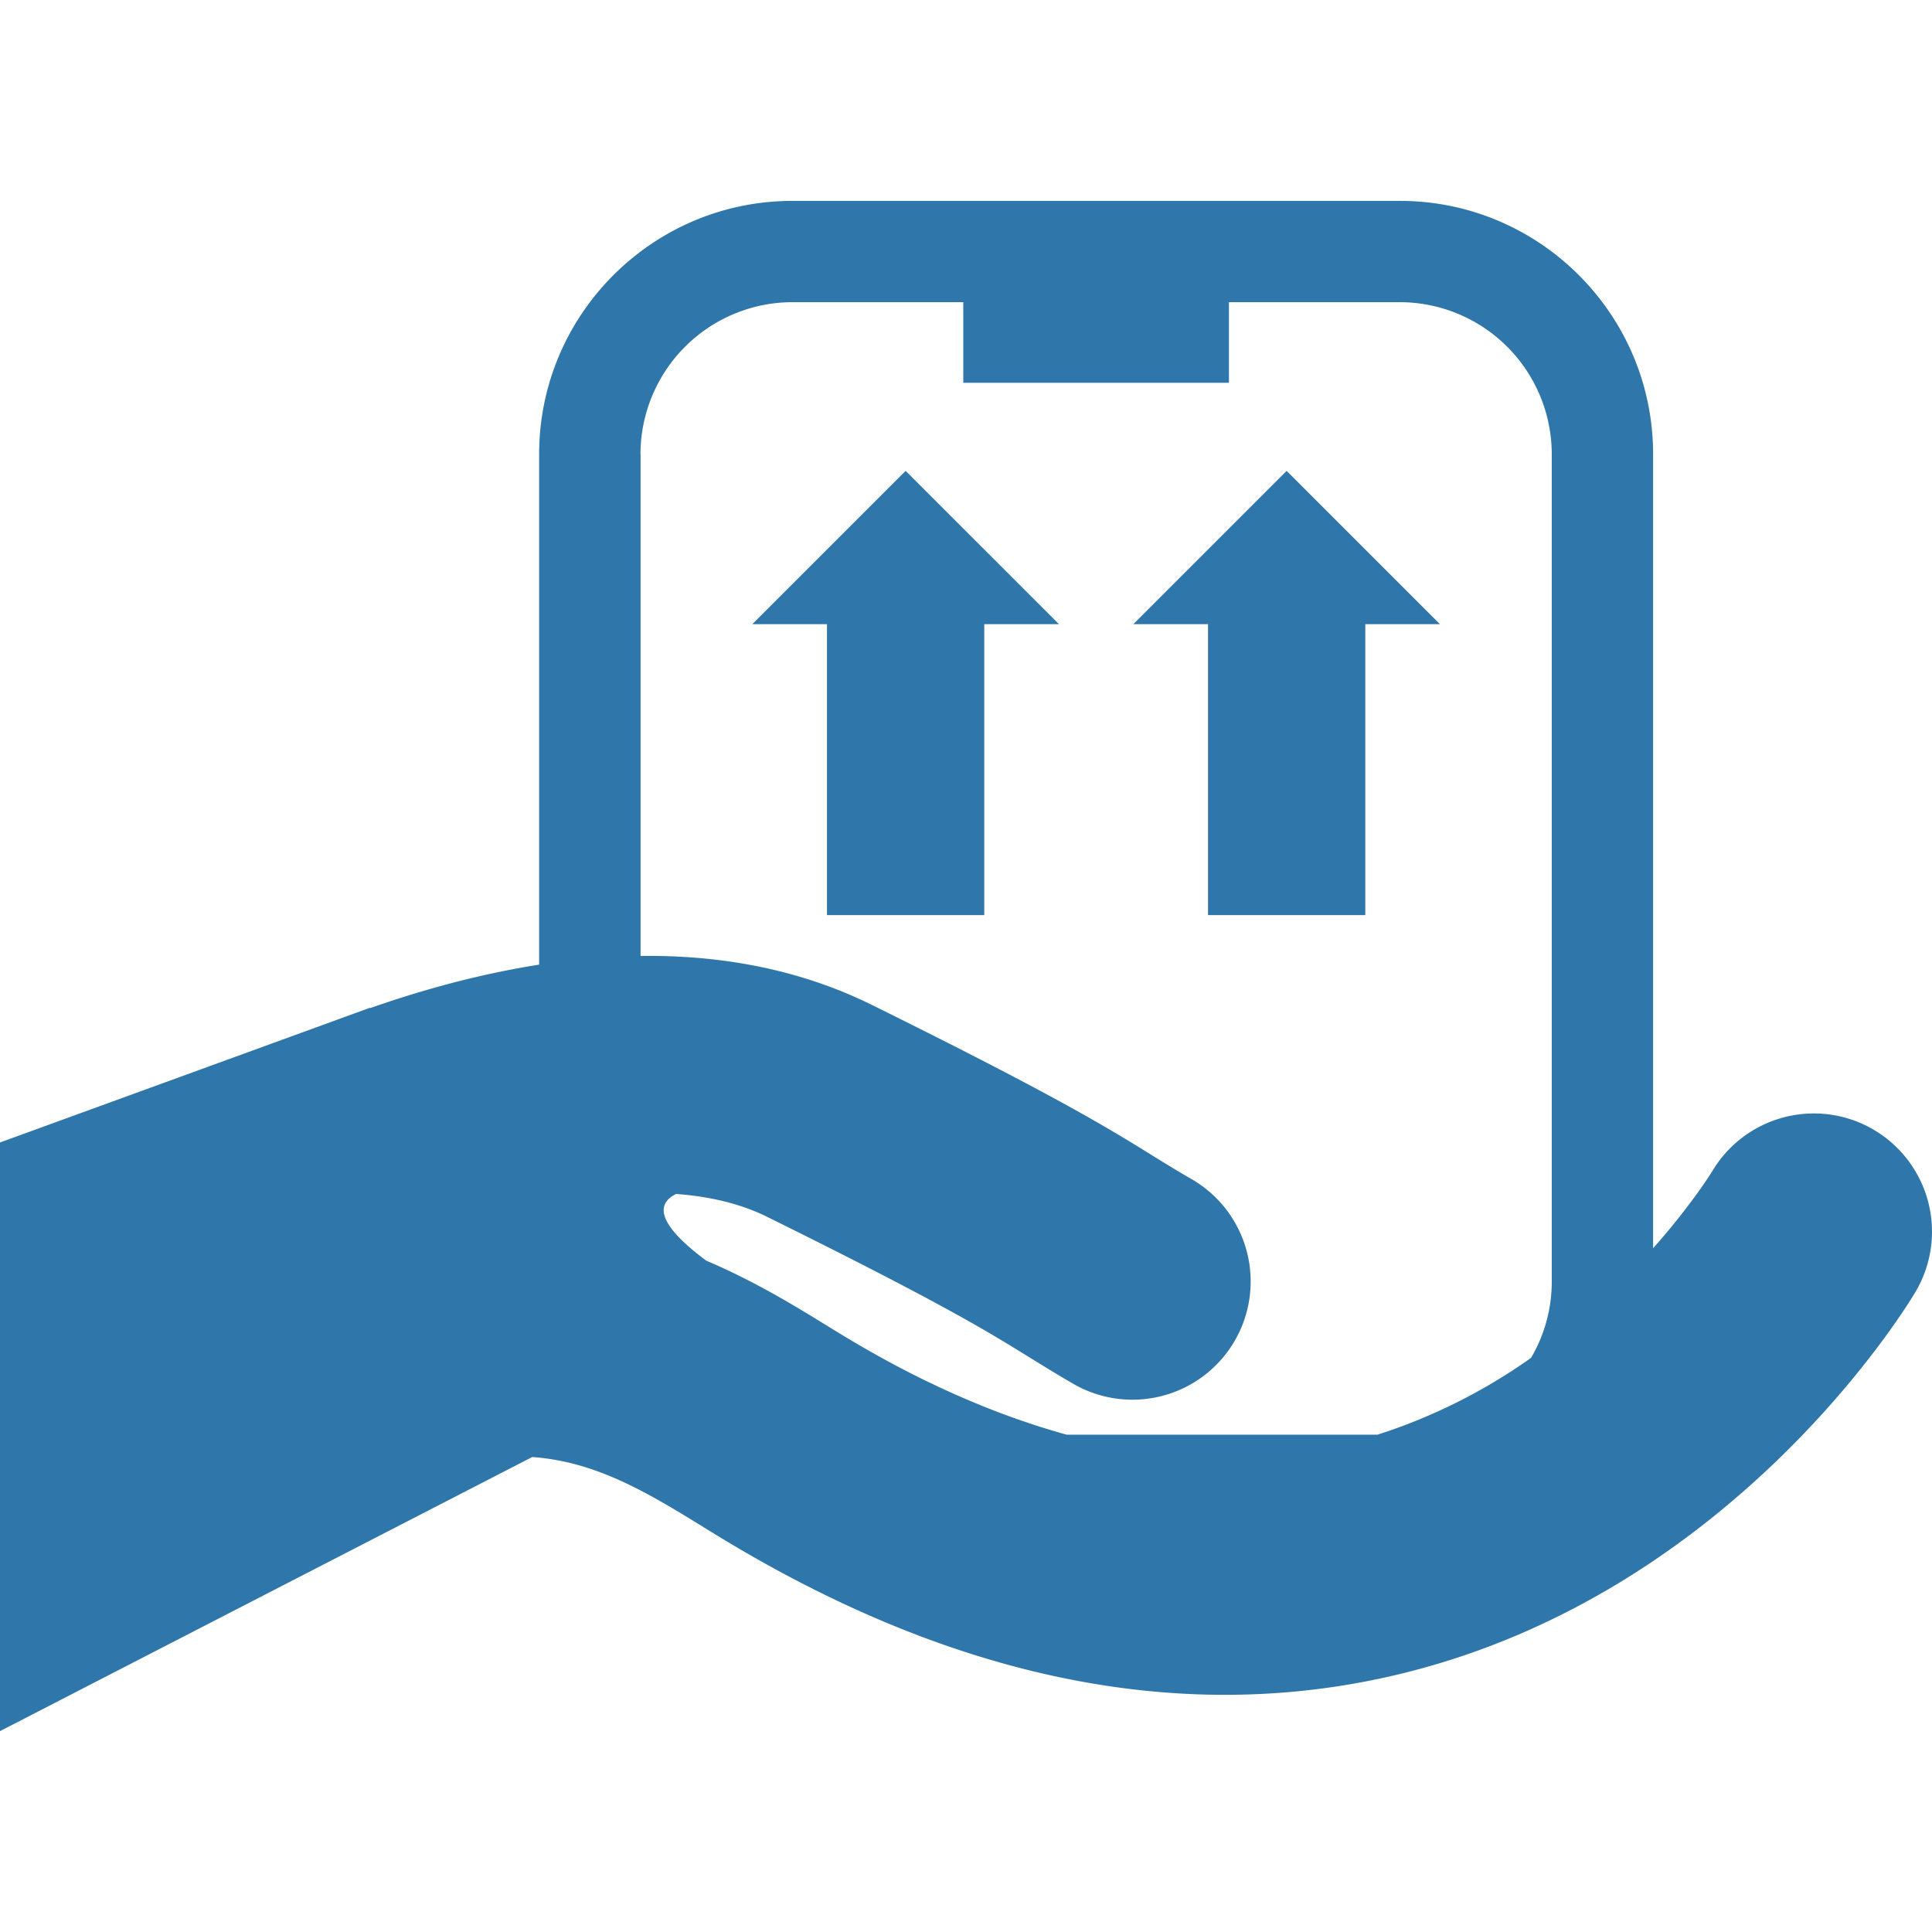
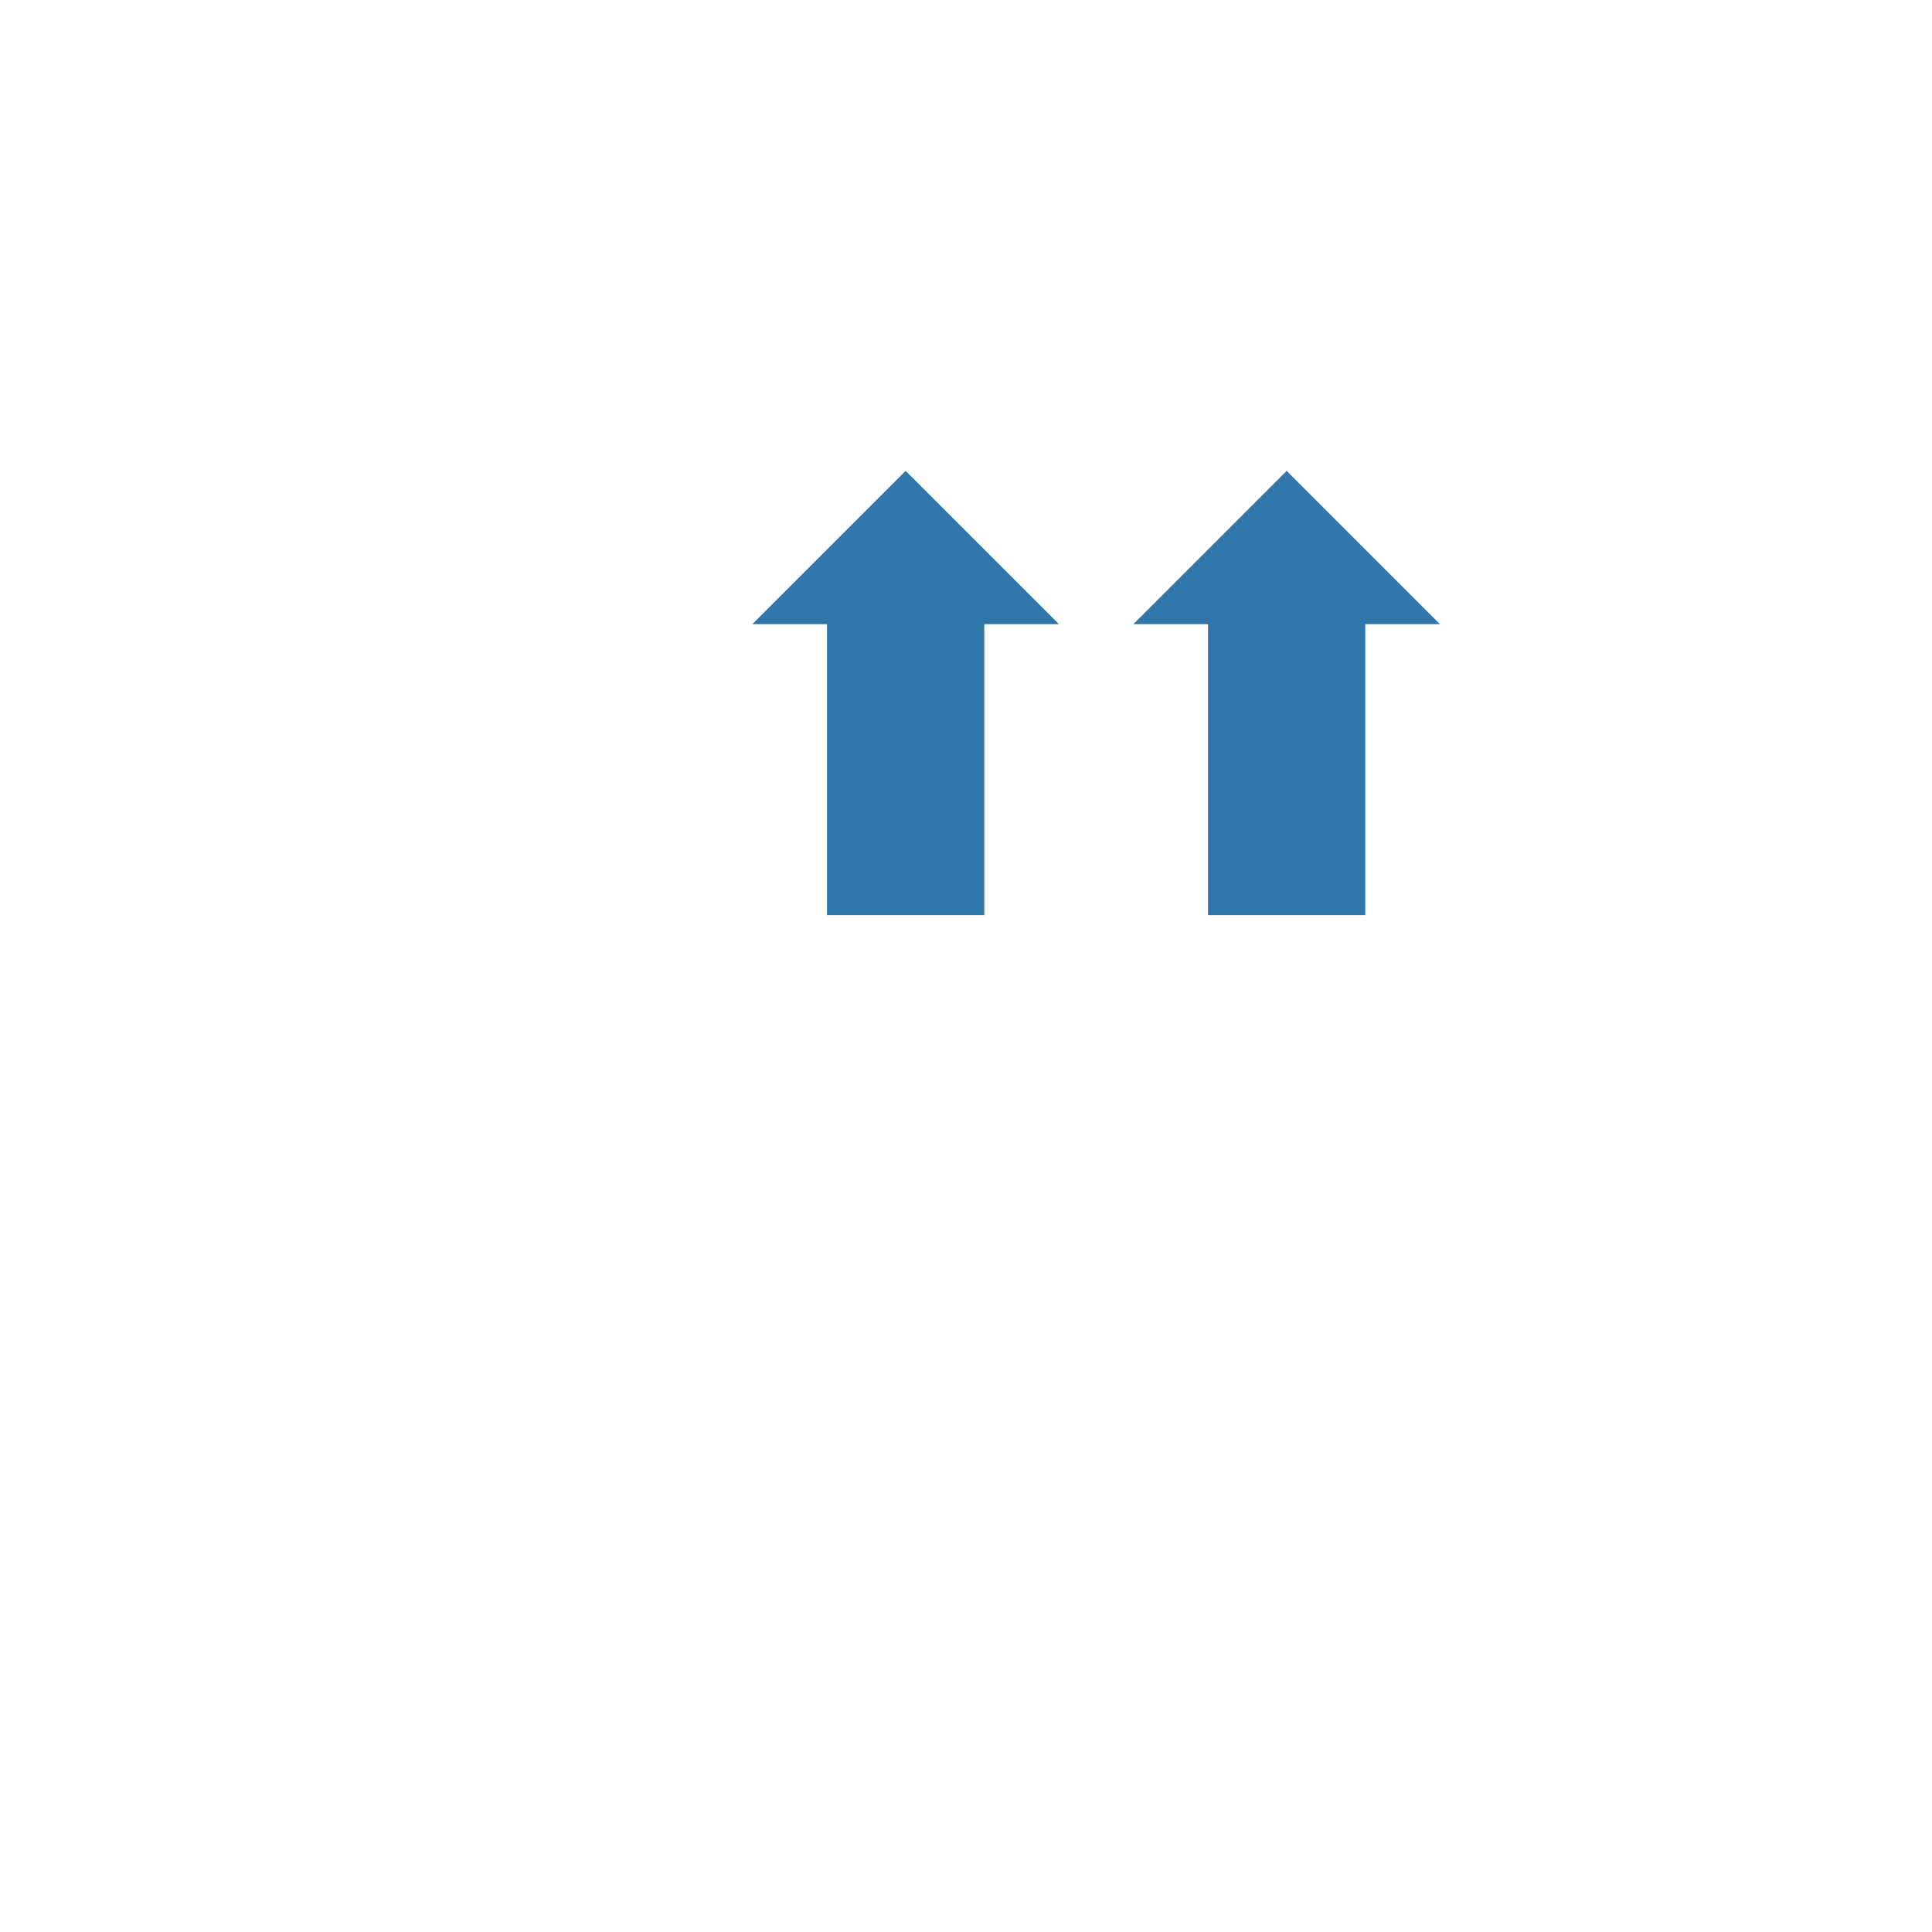
<svg xmlns="http://www.w3.org/2000/svg" width="64" height="64" fill="rgba(47,118,170,1)" viewBox="0 0 64 64">
-   <path d="M62.073 37.426a3.917 3.917 0 0 0-5.36 1.385c-.017.028-.69 1.116-1.952 2.54V15.043c0-4.625-3.763-8.388-8.388-8.388H26.25c-4.627 0-8.39 3.763-8.39 8.388v16.912c-1.946.307-3.84.822-5.596 1.44l-.007-.012L0 37.846v19.5l17.63-9.08c2.138.15 3.872 1.21 5.724 2.353l.273.168c5.793 3.566 11.467 5.356 16.944 5.356 2.015 0 4-.24 5.956-.727C57.51 52.69 63.22 43.19 63.458 42.787a3.916 3.916 0 0 0-1.385-5.36zM21.217 15.043a5.04 5.04 0 0 1 5.033-5.033h5.66v2.67h8.8v-2.67h5.66a5.04 5.04 0 0 1 5.034 5.033v27.45a4.97 4.97 0 0 1-.686 2.488 18.572 18.572 0 0 1-5.088 2.545H35.333c-2.458-.683-4.99-1.8-7.6-3.404l-.268-.164c-1.102-.68-2.463-1.517-4.084-2.203h.007c-1.77-1.317-1.572-1.923-.988-2.204 1.08.082 2.104.308 3.015.76 5.785 2.858 7.313 3.803 8.657 4.635.47.29.92.57 1.482.895a3.915 3.915 0 0 0 3.92-6.78c-.485-.28-.876-.522-1.282-.772-1.49-.925-3.187-1.972-9.304-4.997-2.445-1.208-5.063-1.658-7.668-1.625V15.043z" />
  <path d="M27.395 30.314h5.21v-9.638h2.474L30 15.598l-5.078 5.078h2.473zM40.017 30.314h5.21v-9.638H47.7l-5.078-5.078-5.078 5.078h2.473z" />
</svg>